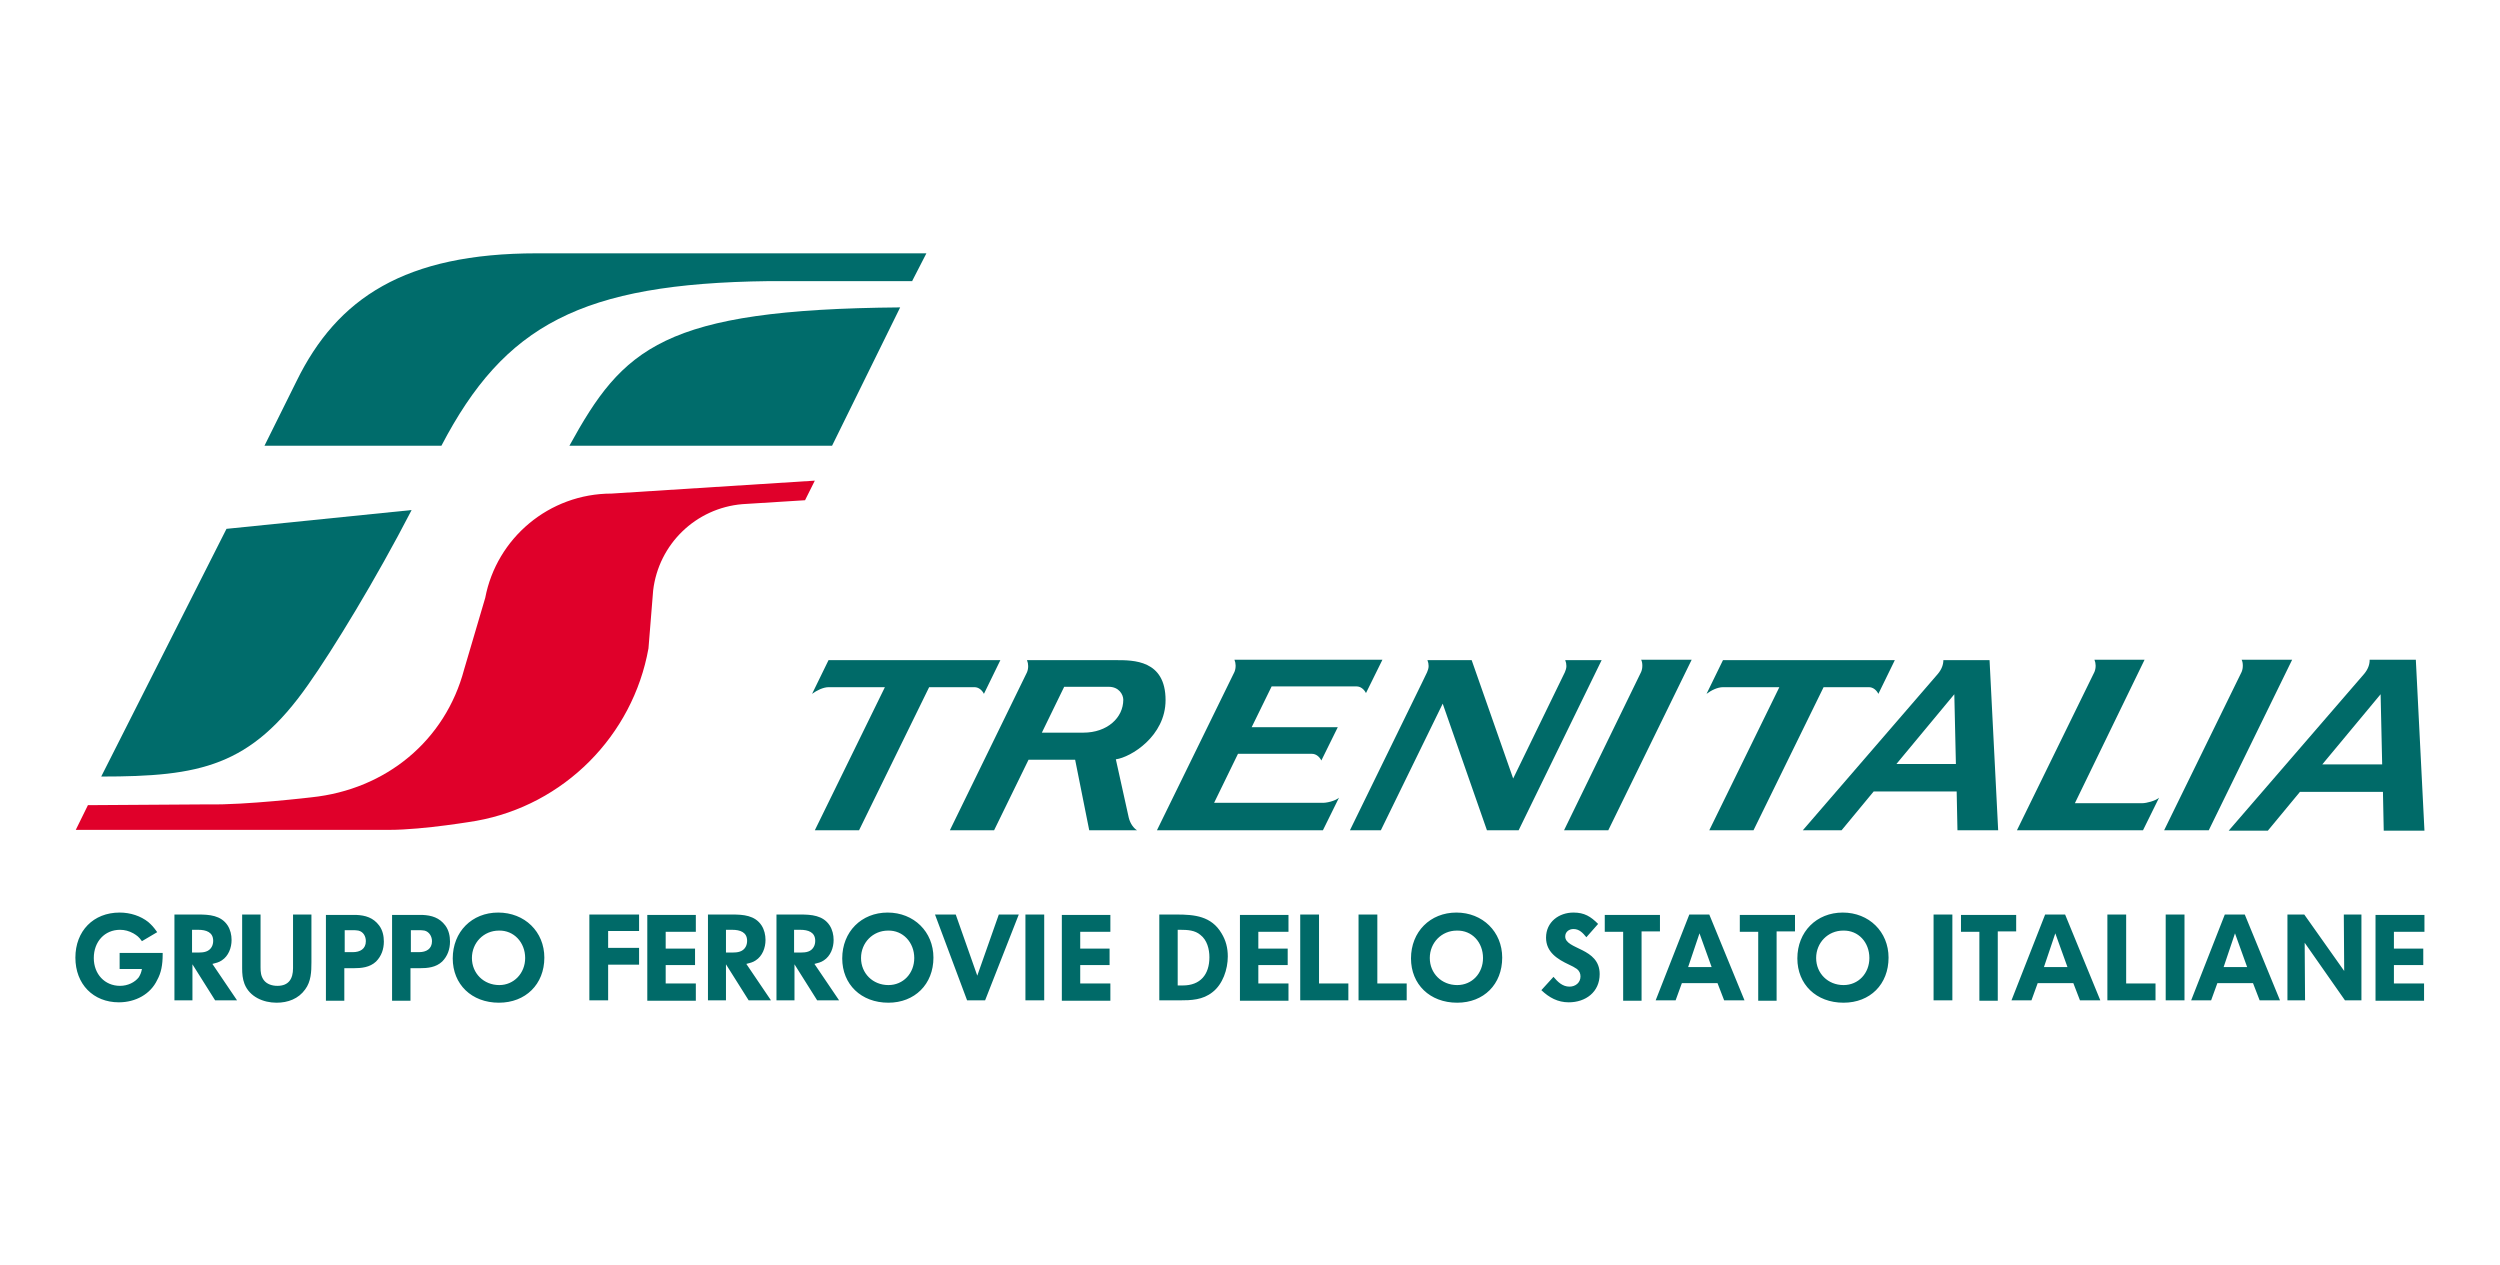
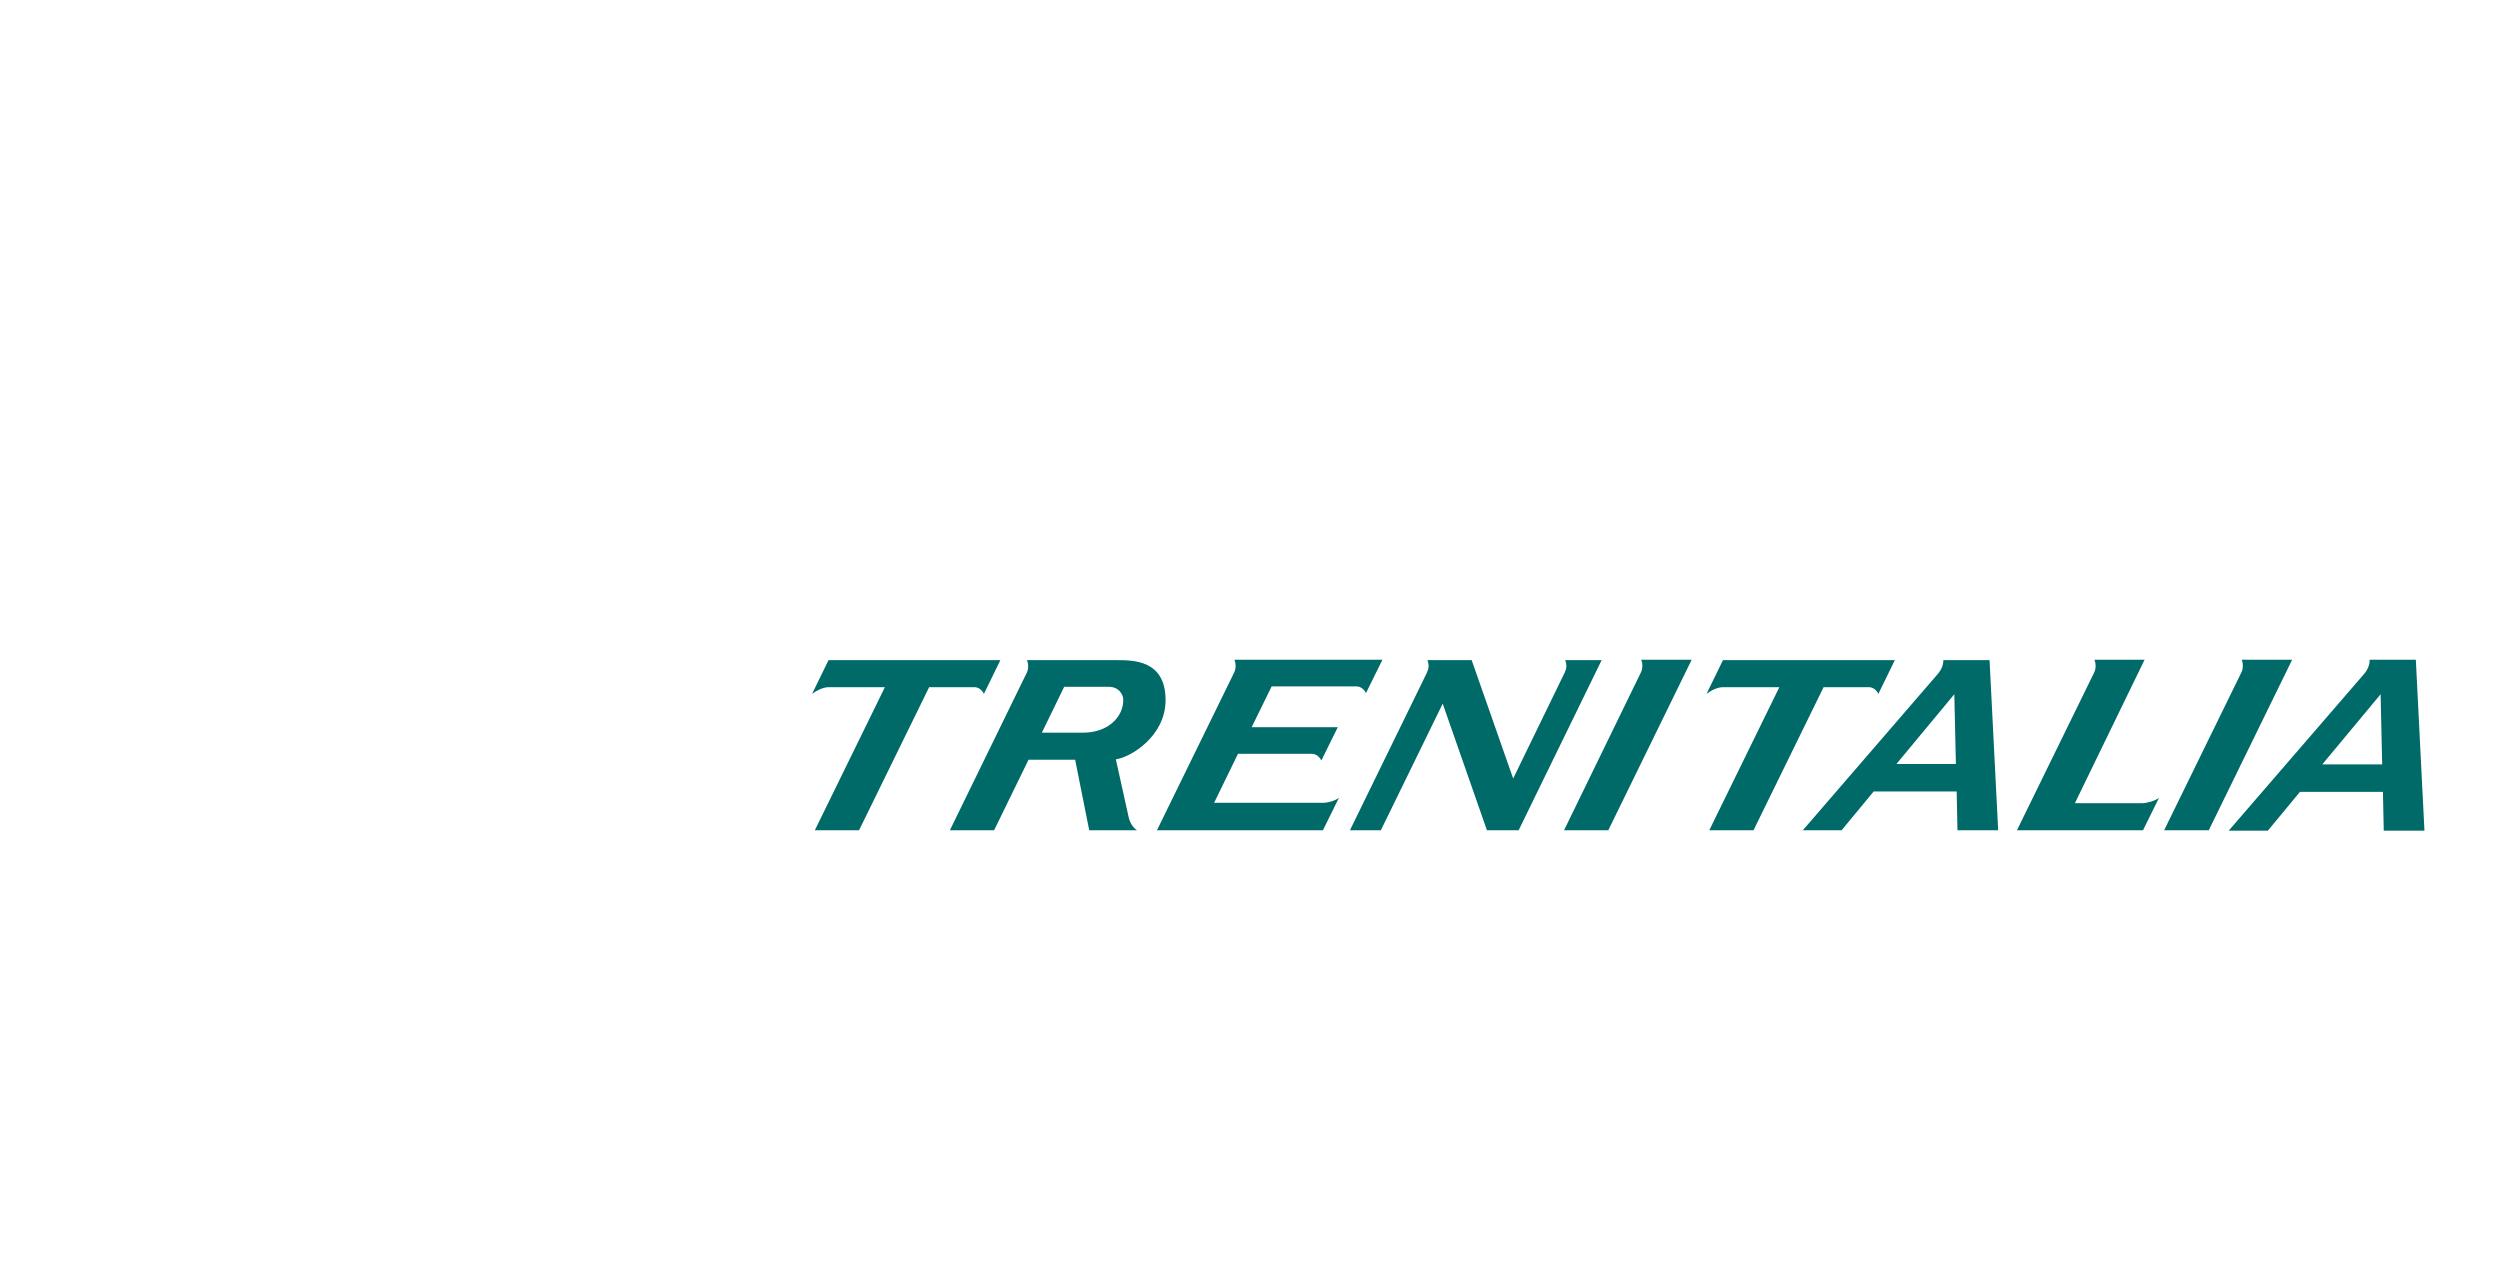
<svg xmlns="http://www.w3.org/2000/svg" width="168" height="85" viewBox="0 0 168 85" fill="none">
  <path fill-rule="evenodd" clip-rule="evenodd" d="M55.677 44.362H67.225L66.12 46.627C65.989 46.364 65.752 46.179 65.489 46.179H62.438L57.729 55.793H54.757L59.465 46.179H55.677C55.335 46.179 54.888 46.39 54.572 46.627L55.677 44.362ZM89.979 53.607L88.9 55.793H77.747L82.956 45.152C83.008 45.02 83.034 44.889 83.034 44.73C83.034 44.599 83.008 44.467 82.956 44.335H92.899L91.794 46.574C91.662 46.311 91.426 46.127 91.163 46.127H85.454L84.113 48.866H89.9L88.795 51.105C88.664 50.841 88.427 50.657 88.164 50.657H83.192L81.588 53.949H88.795C89.137 53.975 89.742 53.817 89.979 53.607ZM145.088 53.607L144.01 55.793H135.539L140.748 45.152C140.8 45.02 140.827 44.889 140.827 44.73C140.827 44.599 140.8 44.467 140.748 44.335H144.115L139.432 53.975H143.957C144.246 53.975 144.851 53.817 145.088 53.607ZM63.832 55.793L69.014 45.178C69.067 45.047 69.093 44.915 69.093 44.757C69.093 44.625 69.067 44.493 69.014 44.362H74.985C76.143 44.362 78.326 44.335 78.326 47.048C78.326 49.471 75.985 50.894 74.985 51.026L75.853 54.95C75.958 55.371 76.195 55.661 76.406 55.793H73.196L72.249 51.052H69.119L66.804 55.793H63.832ZM75.485 47.022C75.485 46.68 75.196 46.153 74.512 46.153H71.513L70.013 49.234H72.802C74.406 49.234 75.485 48.234 75.485 47.022ZM110.286 44.335C110.339 44.441 110.365 44.572 110.365 44.73C110.365 44.889 110.339 45.02 110.286 45.152L105.104 55.793H108.077L113.68 44.335H110.286ZM150.638 44.335C150.691 44.441 150.717 44.572 150.717 44.73C150.717 44.889 150.691 45.02 150.638 45.152L145.43 55.793H148.429L154.032 44.335H150.638ZM115.784 44.362H127.332L126.227 46.627C126.096 46.364 125.859 46.179 125.596 46.179H122.545L117.836 55.793H114.864L119.572 46.179H115.784C115.416 46.179 114.995 46.39 114.679 46.627L115.784 44.362ZM130.594 44.362C130.594 44.651 130.489 44.968 130.226 45.284L121.15 55.793H123.755L125.912 53.185H131.488L131.541 55.793H134.277L133.698 44.362H130.594ZM127.437 51.342L131.33 46.653L131.436 51.342H127.437ZM159.24 44.362C159.24 44.651 159.135 44.968 158.872 45.284L149.77 55.819H152.401L154.558 53.212H160.134L160.187 55.819H162.923L162.344 44.335H159.24V44.362ZM156.057 51.368L159.977 46.653L160.082 51.368H156.057ZM95.529 45.942L95.898 45.178C95.95 45.047 96.003 44.915 96.003 44.757C96.003 44.625 95.977 44.493 95.924 44.362H98.896L101.685 52.316L105.157 45.178C105.21 45.047 105.262 44.915 105.262 44.757C105.262 44.625 105.236 44.493 105.183 44.362H107.63L102.053 55.793H99.922L96.95 47.285L92.794 55.793H90.716L95.529 45.942Z" fill="#006A68" />
-   <path fill-rule="evenodd" clip-rule="evenodd" d="M10.932 64.116V64.037H8.039V65.117H9.538C9.486 65.38 9.433 65.486 9.328 65.67C9.065 66.012 8.591 66.249 8.065 66.249C7.039 66.249 6.303 65.459 6.303 64.379C6.303 63.273 7.039 62.483 8.065 62.483C8.381 62.483 8.67 62.562 8.96 62.72C9.223 62.878 9.328 62.957 9.538 63.247L10.564 62.641C10.301 62.272 10.196 62.167 9.959 61.956C9.459 61.561 8.775 61.324 8.039 61.324C6.276 61.324 5.066 62.562 5.066 64.353C5.066 66.144 6.276 67.356 7.986 67.356C9.117 67.356 10.117 66.803 10.564 65.854C10.827 65.38 10.932 64.853 10.932 64.116ZM162.923 61.482H159.635V67.25H162.897V66.091H160.871V64.853H162.844V63.747H160.871V62.615H162.923V61.482ZM141.142 67.224L138.775 61.456H137.433L135.171 67.224H136.513L136.933 66.065H139.327L139.774 67.224H141.142ZM138.933 64.985H137.354L138.117 62.72L138.933 64.985ZM144.851 67.224V66.091H142.878V61.456H141.616V67.224H144.851ZM146.798 61.456H145.535V67.224H146.798V61.456ZM153.216 67.224L150.849 61.456H149.507L147.245 67.224H148.587L149.007 66.065H151.401L151.848 67.224H153.216ZM151.007 64.985H149.428L150.191 62.72L151.007 64.985ZM158.688 67.224V61.456H157.504L157.53 65.249L154.847 61.456H153.716V67.224H154.9L154.874 63.352L157.583 67.224H158.688ZM135.487 62.588V61.482H131.778V62.615H133.014V67.25H134.25V62.588H135.487ZM126.911 64.353C126.911 62.615 125.596 61.324 123.834 61.324C122.071 61.324 120.782 62.615 120.782 64.406C120.782 66.144 122.045 67.382 123.886 67.382C125.675 67.382 126.911 66.144 126.911 64.353ZM125.622 64.379C125.622 65.407 124.886 66.197 123.886 66.197C122.834 66.197 122.045 65.407 122.045 64.379C122.045 63.352 122.834 62.536 123.86 62.536C124.886 62.509 125.622 63.326 125.622 64.379ZM131.199 61.456H129.936V67.224H131.199V61.456ZM120.624 62.588V61.482H116.915V62.615H118.152V67.25H119.388V62.588H120.624ZM117.231 67.224L114.864 61.456H113.522L111.26 67.224H112.601L113.022 66.065H115.416L115.863 67.224H117.231ZM115.021 64.985H113.443L114.206 62.72L115.021 64.985ZM111.549 62.588V61.482H107.84V62.615H109.076V67.25H110.313V62.588H111.549ZM100.948 64.353C100.948 62.615 99.633 61.324 97.871 61.324C96.108 61.324 94.819 62.615 94.819 64.406C94.819 66.144 96.082 67.382 97.923 67.382C99.712 67.382 100.948 66.144 100.948 64.353ZM99.659 64.379C99.659 65.407 98.923 66.197 97.923 66.197C96.871 66.197 96.082 65.407 96.082 64.379C96.082 63.352 96.871 62.536 97.897 62.536C98.923 62.509 99.659 63.326 99.659 64.379ZM107.498 65.459C107.498 63.668 105.183 63.826 105.183 62.931C105.183 62.615 105.446 62.43 105.736 62.43C106.13 62.43 106.367 62.694 106.604 62.983L107.393 62.088C106.893 61.587 106.472 61.324 105.736 61.324C104.762 61.324 103.894 61.956 103.894 63.01C103.894 63.984 104.657 64.458 105.446 64.827C105.631 64.906 105.815 65.011 105.972 65.117C106.13 65.249 106.209 65.407 106.209 65.617C106.209 66.039 105.867 66.302 105.473 66.302C104.999 66.302 104.684 65.986 104.394 65.644L103.579 66.539C104.105 67.04 104.684 67.356 105.42 67.356C106.551 67.356 107.498 66.671 107.498 65.459ZM94.53 67.224V66.091H92.557V61.456H91.294V67.224H94.53ZM82.508 64.274C82.508 63.695 82.377 63.194 82.088 62.72C81.404 61.561 80.272 61.456 79.062 61.456H77.905V67.224H79.247C80.062 67.224 80.825 67.198 81.483 66.671C82.166 66.144 82.508 65.143 82.508 64.274ZM81.272 64.327C81.272 65.486 80.667 66.223 79.483 66.223H79.141V62.483H79.326C79.799 62.483 80.299 62.509 80.667 62.825C81.114 63.168 81.272 63.774 81.272 64.327ZM86.586 61.482H83.324V67.25H86.586V66.091H84.56V64.853H86.533V63.747H84.56V62.615H86.586V61.482ZM90.61 67.224V66.091H88.638V61.456H87.375V67.224H90.61ZM74.617 61.482H71.355V67.25H74.617V66.091H72.591V64.853H74.564V63.747H72.591V62.615H74.617V61.482ZM70.171 61.456H68.909V67.224H70.171V61.456ZM68.462 61.456H67.12L65.673 65.565L64.226 61.456H62.832L64.989 67.224H66.199L68.462 61.456ZM62.727 64.353C62.727 62.615 61.412 61.324 59.649 61.324C57.887 61.324 56.598 62.615 56.598 64.406C56.598 66.144 57.861 67.382 59.702 67.382C61.464 67.382 62.727 66.144 62.727 64.353ZM61.438 64.379C61.438 65.407 60.702 66.197 59.702 66.197C58.65 66.197 57.861 65.407 57.861 64.379C57.861 63.352 58.65 62.536 59.676 62.536C60.675 62.509 61.438 63.326 61.438 64.379ZM30.24 63.273C30.24 62.904 30.161 62.509 29.925 62.193C29.53 61.666 29.004 61.508 28.373 61.482C28.267 61.482 28.136 61.482 28.031 61.482H26.347V67.25H27.584V65.064H28.189C28.741 65.064 29.293 65.011 29.714 64.617C30.082 64.248 30.24 63.774 30.24 63.273ZM29.03 63.247C29.03 63.774 28.636 63.984 28.162 63.984H27.61V62.509H28.136C28.267 62.509 28.399 62.509 28.53 62.536C28.846 62.615 29.03 62.931 29.03 63.247ZM36.58 64.353C36.58 62.615 35.265 61.324 33.476 61.324C31.713 61.324 30.424 62.615 30.424 64.406C30.424 66.144 31.687 67.382 33.528 67.382C35.317 67.382 36.58 66.144 36.58 64.353ZM35.291 64.379C35.291 65.407 34.528 66.197 33.555 66.197C32.502 66.197 31.713 65.407 31.713 64.379C31.713 63.352 32.502 62.536 33.528 62.536C34.528 62.509 35.291 63.326 35.291 64.379ZM42.946 64.827V63.695H40.867V62.562H42.946V61.456H39.605V67.224H40.867V64.827H42.946ZM46.76 61.482H43.498V67.25H46.76V66.091H44.734V64.853H46.707V63.747H44.734V62.615H46.76V61.482ZM51.81 67.224L50.153 64.775C50.364 64.722 50.6 64.669 50.785 64.537C51.232 64.248 51.442 63.695 51.442 63.168C51.442 62.825 51.363 62.483 51.179 62.193C50.732 61.508 49.943 61.456 49.206 61.456H47.575V67.224H48.785V64.801L50.311 67.224H51.81ZM50.206 63.221C50.206 63.352 50.179 63.51 50.101 63.642C49.916 63.958 49.575 64.011 49.233 64.011H48.785V62.483H49.206C49.732 62.483 50.206 62.641 50.206 63.221ZM56.388 67.224L54.73 64.775C54.941 64.722 55.178 64.669 55.362 64.537C55.809 64.248 56.019 63.695 56.019 63.168C56.019 62.825 55.94 62.483 55.756 62.193C55.309 61.508 54.52 61.456 53.783 61.456H52.179V67.224H53.389V64.801L54.914 67.224H56.388ZM54.783 63.221C54.783 63.352 54.757 63.51 54.678 63.642C54.493 63.958 54.178 64.011 53.81 64.011H53.362V62.483H53.783C54.309 62.483 54.783 62.641 54.783 63.221ZM25.795 63.273C25.795 62.904 25.716 62.509 25.479 62.193C25.084 61.666 24.558 61.508 23.927 61.482C23.822 61.482 23.69 61.482 23.585 61.482H21.902V67.25H23.138V65.064H23.743C24.295 65.064 24.848 65.011 25.269 64.617C25.637 64.248 25.795 63.774 25.795 63.273ZM24.585 63.247C24.585 63.774 24.19 63.984 23.717 63.984H23.164V62.509H23.69C23.822 62.509 23.953 62.509 24.085 62.536C24.427 62.615 24.585 62.931 24.585 63.247ZM15.93 67.224L14.273 64.775C14.484 64.722 14.72 64.669 14.905 64.537C15.352 64.248 15.562 63.695 15.562 63.168C15.562 62.825 15.483 62.483 15.299 62.193C14.852 61.508 14.063 61.456 13.326 61.456H11.722V67.224H12.932V64.801L14.457 67.224H15.93ZM14.326 63.221C14.326 63.352 14.3 63.51 14.221 63.642C14.036 63.958 13.694 64.011 13.352 64.011H12.905V62.483H13.326C13.852 62.483 14.326 62.641 14.326 63.221ZM20.928 64.669V61.456H19.692V65.064C19.692 65.775 19.403 66.249 18.64 66.249C18.298 66.249 17.93 66.144 17.719 65.854C17.535 65.591 17.509 65.328 17.509 65.011V61.456H16.272V65.064C16.272 65.433 16.299 65.775 16.43 66.118C16.772 66.987 17.693 67.382 18.587 67.382C19.35 67.382 20.06 67.119 20.508 66.487C20.902 65.96 20.928 65.301 20.928 64.669Z" fill="#006A68" />
-   <path fill-rule="evenodd" clip-rule="evenodd" d="M27.662 34.274L15.22 35.538L6.802 52.184C13.431 52.184 16.851 51.526 20.718 45.995C22.375 43.651 25.268 38.91 27.662 34.274Z" fill="#006C6B" />
-   <path fill-rule="evenodd" clip-rule="evenodd" d="M61.307 18.866L62.254 17.023H36.08C27.215 17.023 22.665 20.025 19.929 25.609C17.772 29.955 17.772 29.955 17.772 29.955H29.662C33.897 21.842 39.053 19.05 51.626 18.892H61.307V18.866Z" fill="#006C6B" />
-   <path fill-rule="evenodd" clip-rule="evenodd" d="M60.491 20.657C44.524 20.789 41.867 23.396 38.263 29.955H55.914L60.491 20.657Z" fill="#006C6B" />
-   <path fill-rule="evenodd" clip-rule="evenodd" d="M43.577 43.572C42.525 49.445 37.895 54.107 32.002 55.161C32.002 55.161 28.478 55.767 26.163 55.767C23.848 55.767 5.092 55.767 5.092 55.767L5.908 54.107C5.908 54.107 13.037 54.054 14.01 54.054C16.483 54.107 20.928 53.58 20.928 53.58C25.952 53.054 29.924 49.761 31.187 44.994L32.608 40.174C33.37 36.171 36.895 33.168 41.104 33.168L54.756 32.299L54.099 33.616L49.89 33.879C46.76 34.142 44.261 36.566 43.892 39.674L43.577 43.572Z" fill="#E0002A" />
</svg>